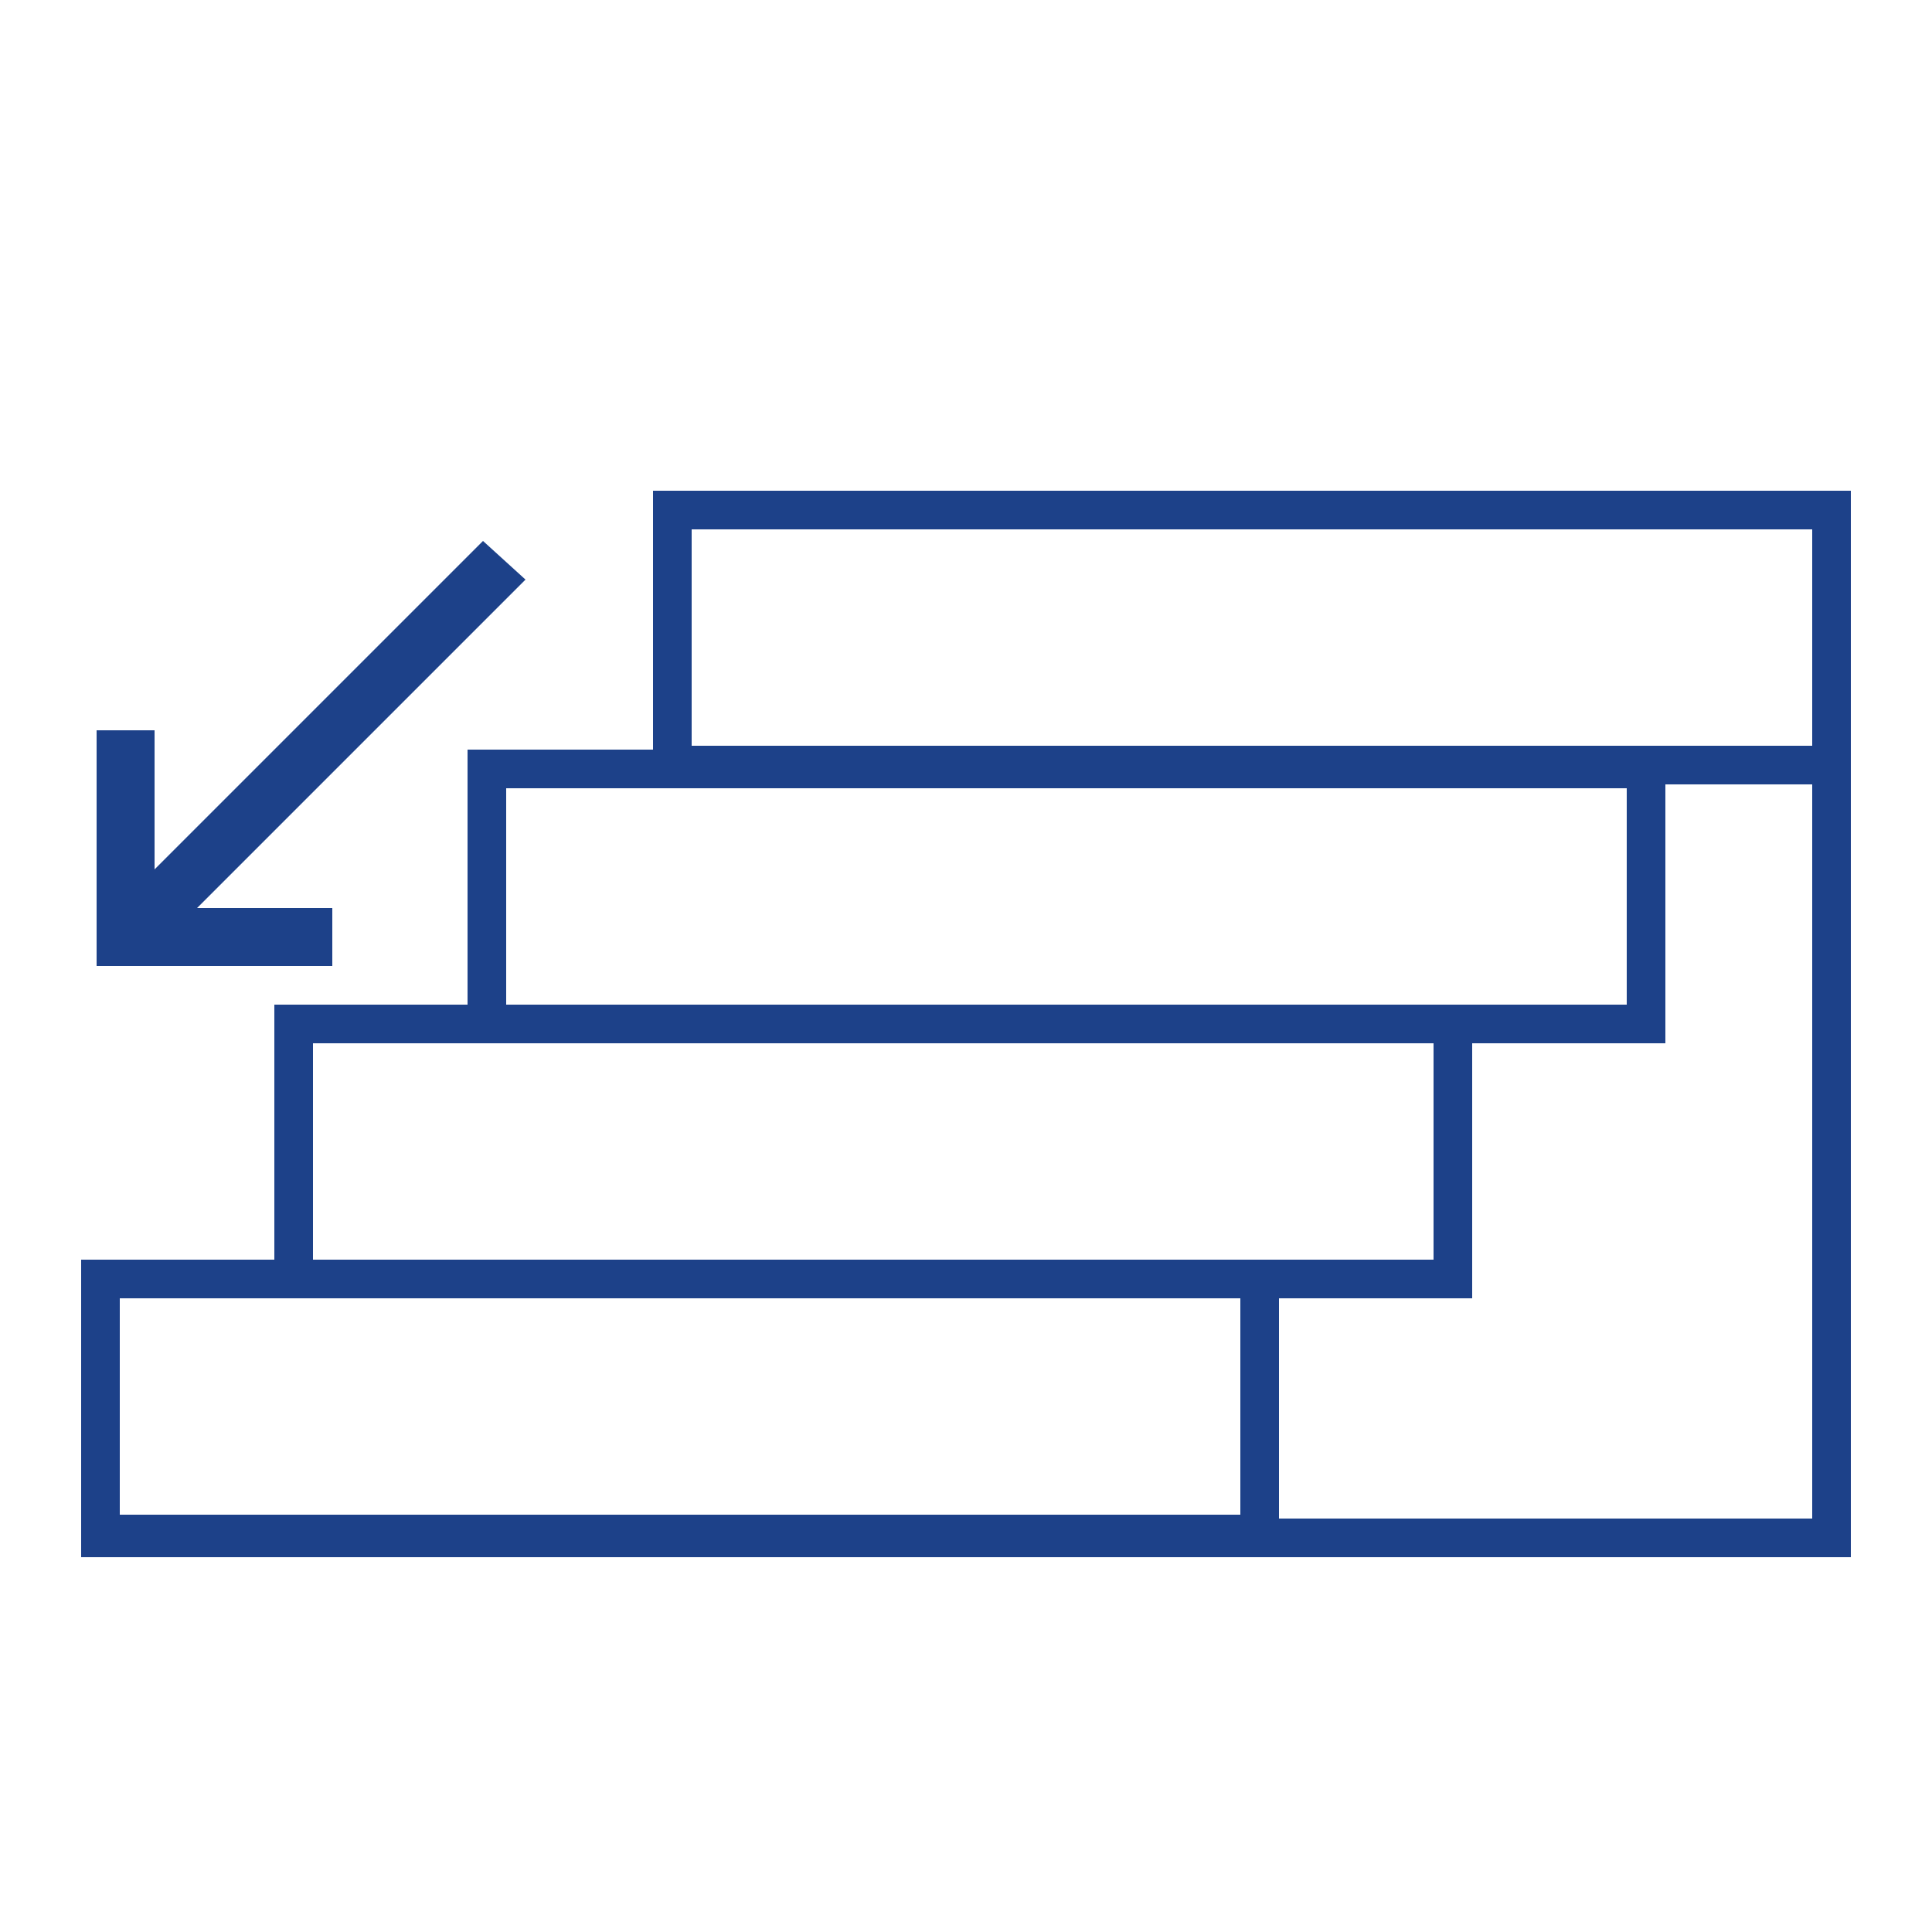
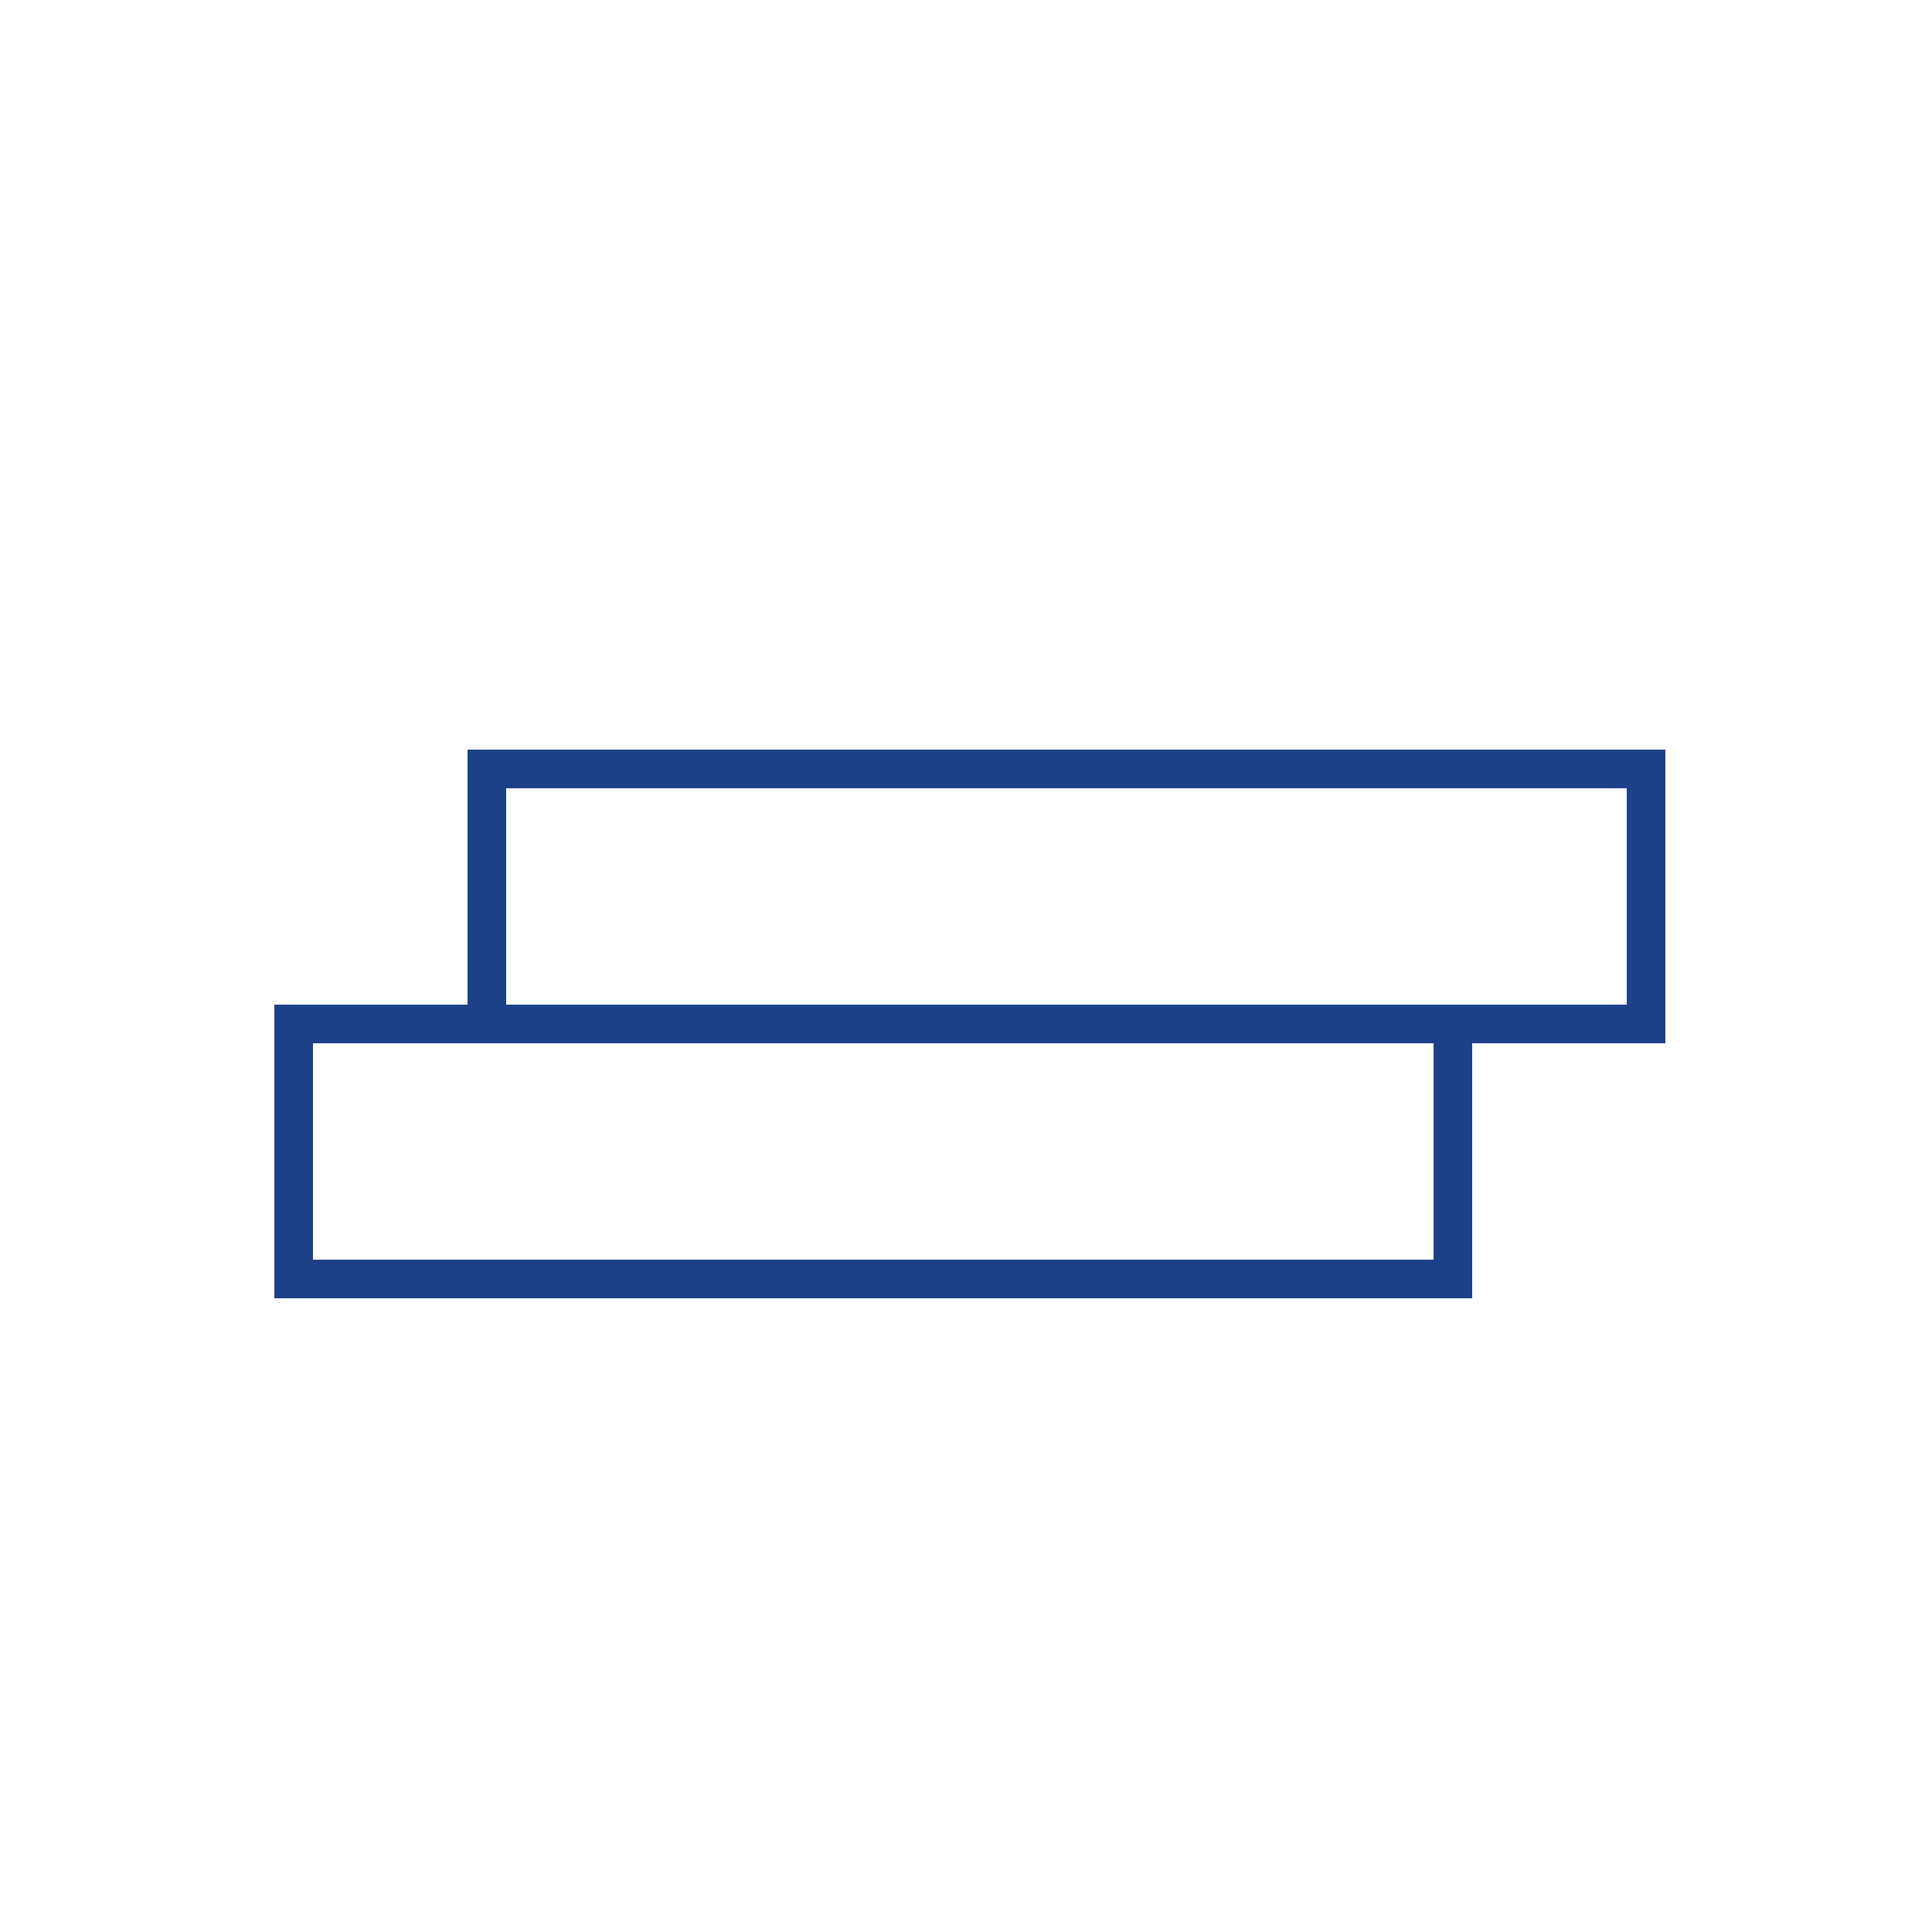
<svg xmlns="http://www.w3.org/2000/svg" id="Calque_1" version="1.1" viewBox="0 0 50 50">
  <defs>
    <style>
      .st0 {
        fill: #1d4189;
      }
    </style>
  </defs>
-   <polygon class="st0" points="13.6 15 12.5 14 4 22.5 4 18.9 2.5 18.9 2.5 25 8.6 25 8.6 23.5 5.1 23.5 13.6 15" />
  <g>
-     <path class="st0" d="M32.1,33.6v5.6H3.1v-5.6h29M33.1,32.6H2.1v7.6h31v-7.6h0Z" />
    <path class="st0" d="M37.1,27v5.6H8.1v-5.6h29M38.1,26H7.1v7.6h31v-7.6h0Z" />
    <path class="st0" d="M42.1,20.4v5.6H13.1v-5.6h29M43.1,19.4H12.1v7.6h31v-7.6h0Z" />
-     <path class="st0" d="M46.9,13.7v5.6h-29v-5.6h29M47.9,12.7h-31v7.6h31v-7.6h0Z" />
-     <polygon class="st0" points="47.9 40.3 2.1 40.3 2.1 39.3 46.9 39.3 46.9 12.7 47.9 12.7 47.9 40.3" />
  </g>
</svg>